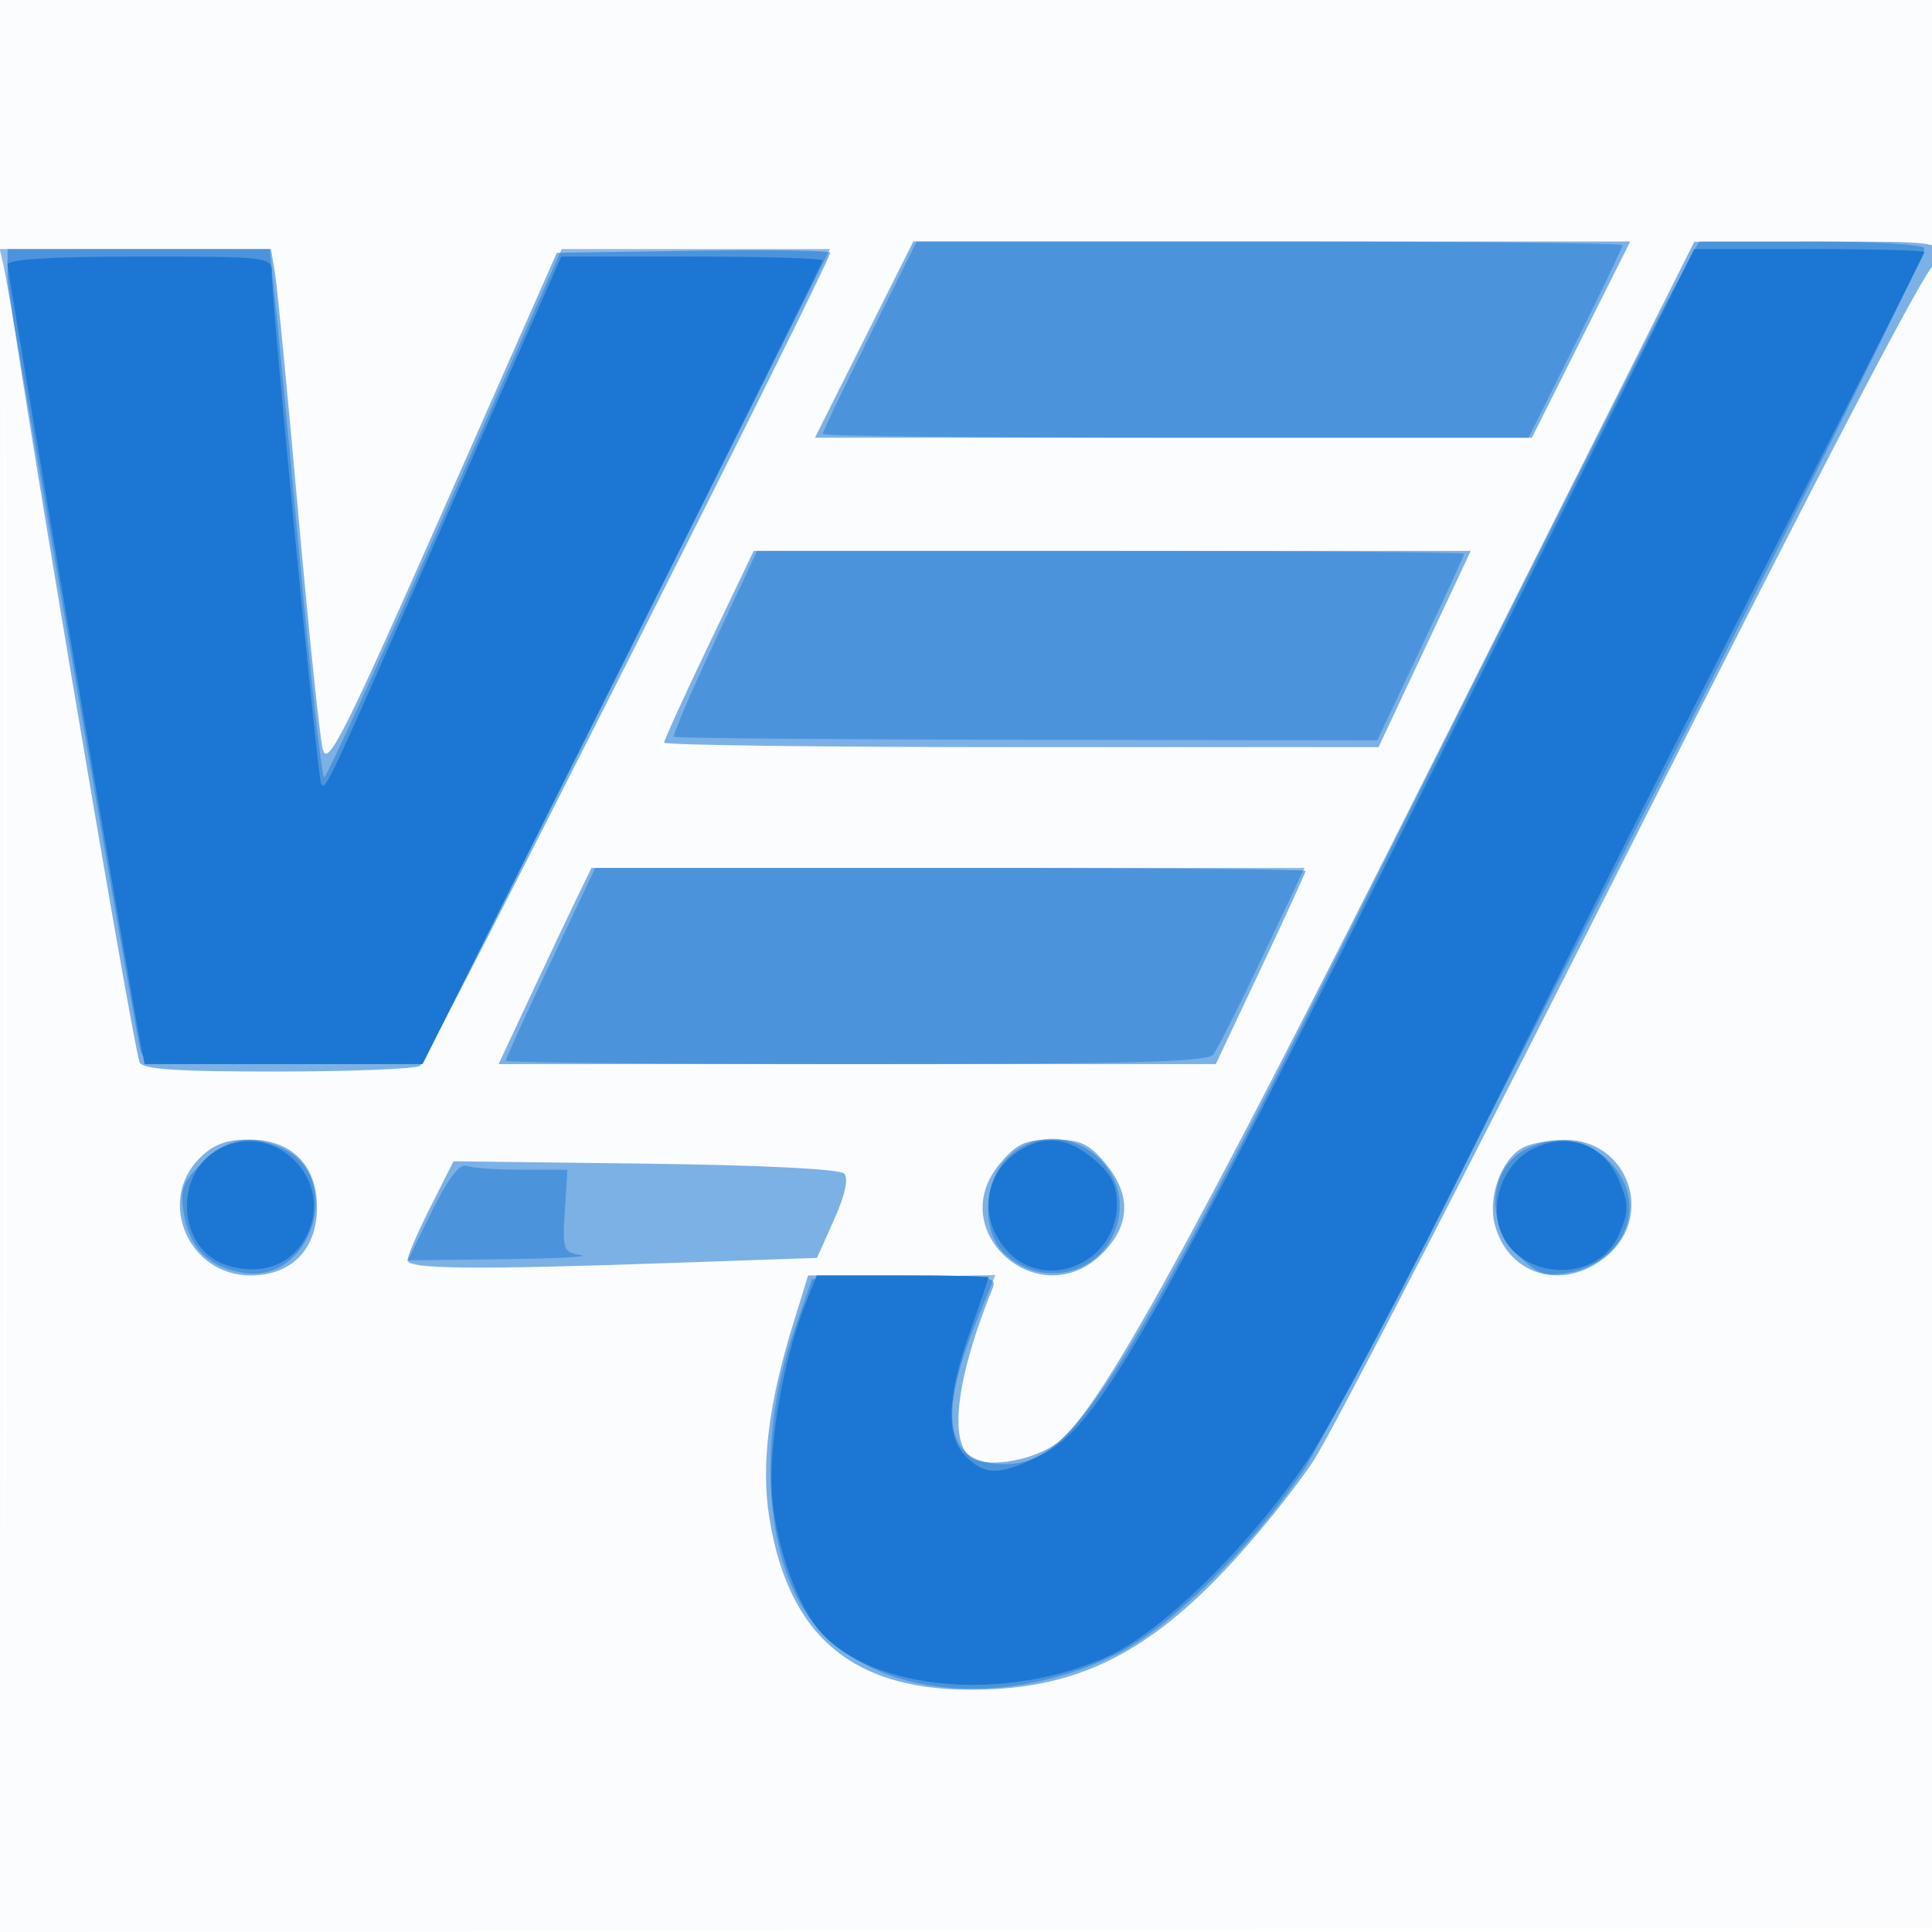
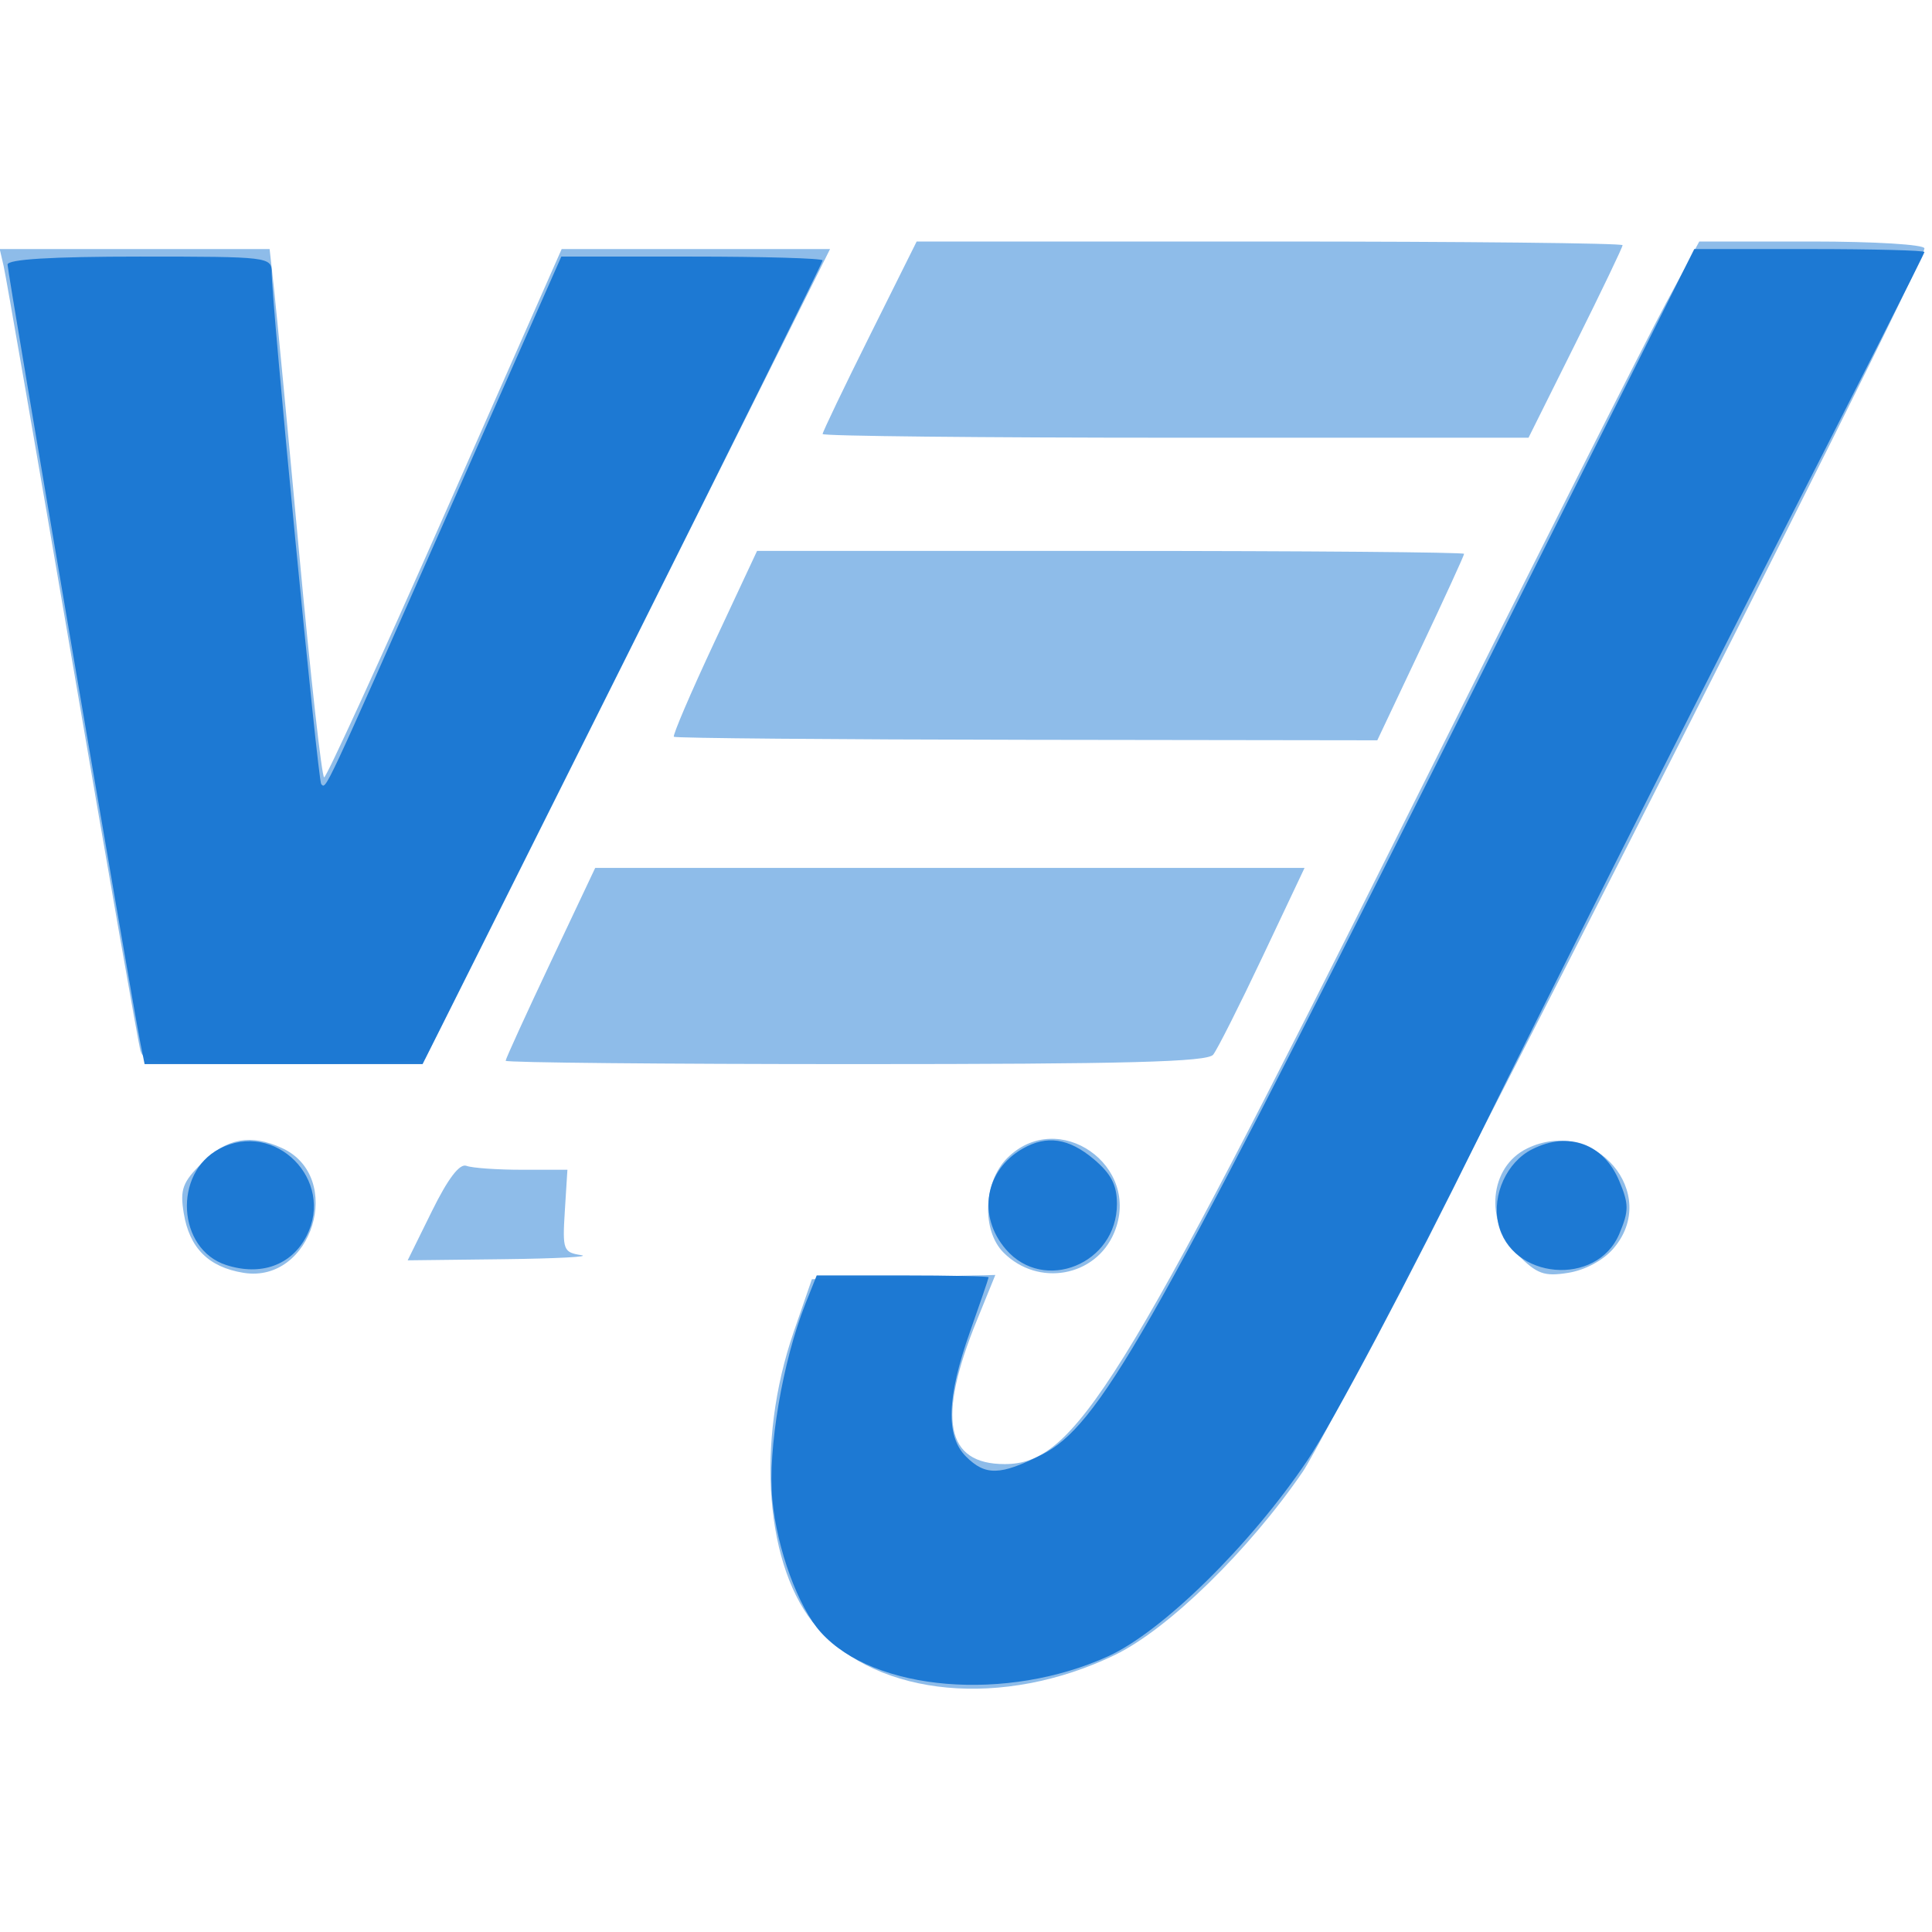
<svg xmlns="http://www.w3.org/2000/svg" width="256" height="256">
-   <path fill="#1976D2" fill-opacity=".016" fill-rule="evenodd" d="M0 128.004v128.004l128.25-.254 128.25-.254.254-127.75L257.008 0H0v128.004m.485.496c0 70.4.119 99.053.265 63.672.146-35.38.146-92.98 0-128C.604 29.153.485 58.1.485 128.5" />
-   <path fill="#1976D2" fill-opacity=".562" fill-rule="evenodd" d="m114.5 45-6.514 13h95l6.514-13 6.514-13h-95L114.5 45m75.626 55.51c-33.33 66.396-44.958 87.368-50.43 90.954-3.472 2.275-9.332 3.083-11.188 1.543-2.8-2.324-1.664-10.765 2.996-22.257.654-1.611-.285-1.75-11.857-1.75H107.08l-2.035 6.589c-3.224 10.44-4.218 18.608-3.104 25.523 2.676 16.622 12.076 23.723 30.024 22.684 11.556-.669 20.239-5.142 30.139-15.525 4.075-4.274 9.464-10.921 11.976-14.771 2.513-3.85 21.838-41.305 42.945-83.233 23.882-47.439 38.674-75.767 39.161-75 .512.806.789.454.799-1.017.015-2.242-.04-2.25-16.235-2.232l-16.25.017-34.374 68.475M1 36.706c0 3.345 16.427 101.058 17.492 104.044.334.937 4.894 1.246 18.227 1.235 9.779-.009 18.29-.346 18.912-.75C56.63 140.586 110 34.812 110 33.481c0-.289-8.15-.403-18.111-.254l-18.111.273-15.139 34.295c-13.076 29.621-15.238 33.914-15.866 31.5-.4-1.537-1.865-15.62-3.257-31.295-1.392-15.675-2.773-29.962-3.069-31.75L35.909 33H1v3.706M93.931 85.4C90.669 92.219 88 98.069 88 98.4c0 .33 21.3.6 47.333.6h47.333l6.108-13 6.107-13H99.863l-5.932 12.4m-17.384 33.35c-1.004 2.063-3.772 7.912-6.153 13L66.066 141h95.035l5.949-12.607c3.273-6.934 5.95-12.784 5.95-13 0-.216-21.292-.393-47.315-.393H78.37l-1.823 3.75m-50.092 34.705C20.746 159.163 25.003 169 33.182 169c5.436 0 8.818-3.451 8.818-9 0-5.629-3.371-9-9-9-3.01 0-4.739.648-6.545 2.455m106.035.74c-7.546 8.967 5.283 20.186 13.587 11.882 3.726-3.727 3.841-7.833.334-12-2.155-2.562-3.312-3.077-6.911-3.077-3.633 0-4.751.509-7.01 3.195m69.17-2.064c-2.835 1.647-4.573 6.678-3.555 10.289 1.894 6.725 9.223 8.699 14.818 3.991 6.405-5.389 2.725-15.448-5.628-15.381-2.087.017-4.623.512-5.635 1.101m-144.614 7.778c-1.675 3.319-3.046 6.497-3.046 7.062 0 1.208 8.673 1.297 35.378.364l18.879-.66 2.273-5.088c1.452-3.247 1.931-5.449 1.324-6.087-.569-.599-11.145-1.125-26.356-1.312l-25.407-.312-3.045 6.033" />
  <path fill="#1976D2" fill-opacity=".49" fill-rule="evenodd" d="M115.231 44.51c-3.427 6.881-6.231 12.731-6.231 13 0 .27 21.046.49 46.769.49h46.768l6.232-12.51c3.427-6.881 6.231-12.731 6.231-13 0-.27-21.046-.49-46.769-.49h-46.768l-6.232 12.51m105.476-4.26c-2.45 4.538-18.026 35.421-34.613 68.63C148.473 184.199 142.373 194 133.12 194c-7.813 0-8.982-5.996-3.702-18.989l2.467-6.072-12.153.281-12.152.28-2.416 7c-5.078 14.715-3.756 31.339 3.113 39.162 8.108 9.235 24.709 10.759 39.463 3.624 7.035-3.402 17.768-13.875 24.891-24.286C177.173 188.361 255 35.211 255 32.912c0-.509-6.602-.912-14.919-.912h-14.919l-4.455 8.25m-220.224-5C.77 36.487 4.851 60 9.552 87.5c4.701 27.5 8.78 50.787 9.065 51.75.469 1.584 2.257 1.75 18.891 1.75 10.106 0 18.58-.338 18.831-.75.251-.412 12.424-24.712 27.052-54L109.986 33H74.425L58.971 68c-8.499 19.25-15.708 35-16.019 35-.312 0-1.803-13.387-3.315-29.75-1.511-16.363-3.01-32.112-3.33-35L35.725 33H-.038l.521 2.25m94.153 49.895c-3.123 6.68-5.527 12.297-5.343 12.481.184.185 21.232.365 46.771.402l46.436.065 5.75-12.159C191.412 79.246 194 73.6 194 73.387c0-.213-21.079-.387-46.843-.387h-46.843l-5.678 12.145m-21.701 42.411c-3.264 6.906-5.935 12.756-5.935 13 0 .244 20.87.444 46.378.444 35.903 0 46.602-.282 47.374-1.25.549-.687 3.497-6.537 6.553-13l5.556-11.75H78.869l-5.934 12.556M26.8 154.046c-2.623 2.623-2.964 3.554-2.455 6.691.75 4.625 3.293 7.168 7.918 7.918 9.112 1.479 13.471-12.721 5.08-16.545-4.128-1.88-7.311-1.296-10.543 1.936m106.655-.591c-3.156 3.155-3.403 9.597-.48 12.52 4.593 4.593 12.211 3.218 14.661-2.647 3.705-8.866-7.434-16.621-14.181-9.873m68.909-1.285c-5.024 2.432-5.702 9.646-1.318 14.03 2.633 2.632 3.55 2.966 6.75 2.457 2.21-.352 4.612-1.634 5.954-3.179 6.346-7.304-2.48-17.621-11.386-13.308m-145.13 8.309L54.019 167l12.74-.15c7.008-.082 11.616-.326 10.241-.541-2.365-.369-2.481-.685-2.157-5.85l.342-5.459h-6.011c-3.306 0-6.621-.234-7.367-.521-.901-.345-2.439 1.674-4.573 6" />
  <path fill="#1976D2" fill-opacity=".964" fill-rule="evenodd" d="M189.811 102.251c-37.547 74.954-44.278 86.719-51.773 90.499-5.493 2.77-7.469 2.819-10.038.25-2.707-2.707-2.546-7.836.517-16.5 1.361-3.85 2.476-7.113 2.479-7.25.002-.137-5.122-.25-11.387-.25h-11.392l-1.492 3.75c-3.027 7.607-5.009 19.304-4.392 25.916.615 6.58 3.448 14.328 6.455 17.654 7.059 7.806 24.634 9.256 38.056 3.14 7.193-3.278 18.862-14.753 26.399-25.96 3.329-4.95 13.583-24.3 22.785-43 9.203-18.7 26.236-52.609 37.852-75.354C245.496 52.402 255 33.614 255 33.396c0-.218-6.863-.395-15.25-.395l-15.25.001-34.689 69.249M1 35.061c0 1.011 16.455 97.45 17.607 103.189l.552 2.75h36.837l26.502-52.996C97.074 58.856 109 34.781 109 34.504c0-.277-7.79-.504-17.312-.504H74.377L59.024 68.75c-16.306 36.908-15.793 35.814-16.462 35.146C42.128 103.462 36 40.163 36 36.113 36 34.043 35.644 34 18.5 34 6.83 34 1 34.353 1 35.061m28.071 117.163c-6.164 3.237-5.576 13.305.899 15.397 4.593 1.485 8.638.037 10.624-3.802 3.845-7.437-4.14-15.472-11.523-11.595m106.429-.016c-5.012 2.874-6.016 8.918-2.216 13.336 5.048 5.869 14.716 1.92 14.716-6.011 0-2.519-.767-4-3.077-5.944-3.305-2.782-6.233-3.211-9.423-1.381m67.5.086c-3.328 1.683-5.312 6.009-4.485 9.775 1.649 7.506 13.096 8.5 16.064 1.395 1.266-3.029 1.264-3.904-.017-6.97-2.068-4.949-6.732-6.643-11.562-4.2" />
</svg>